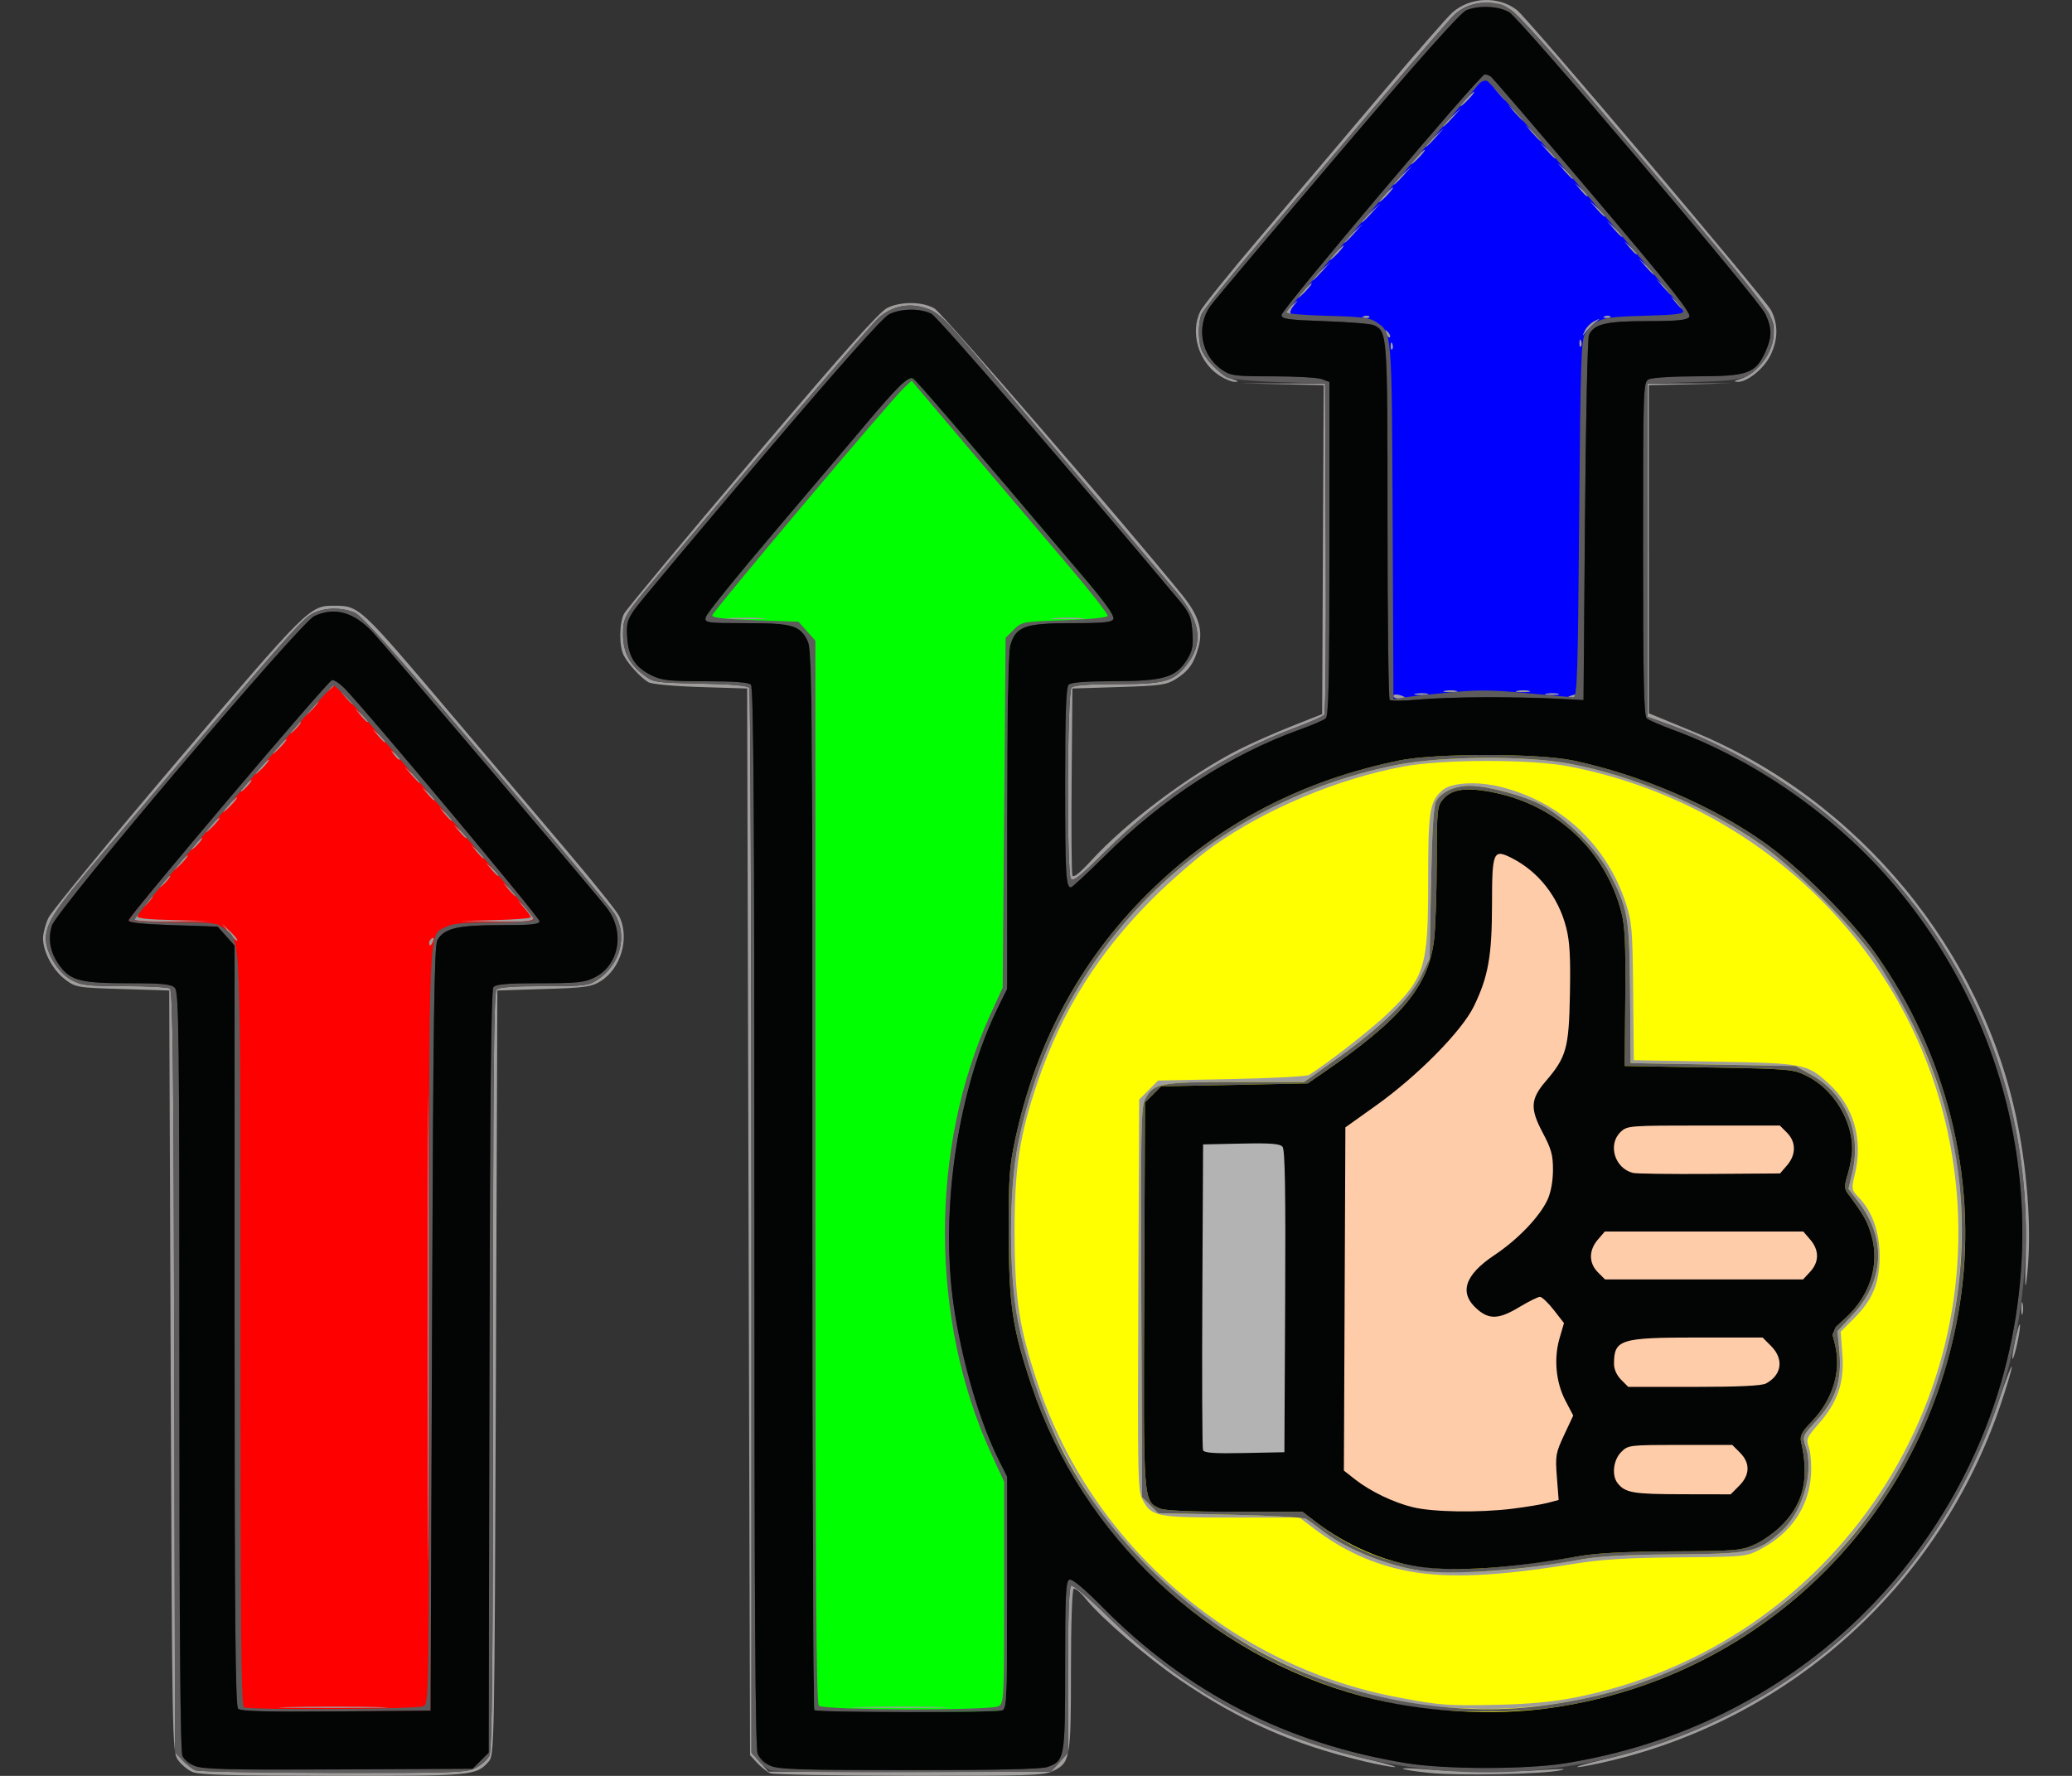
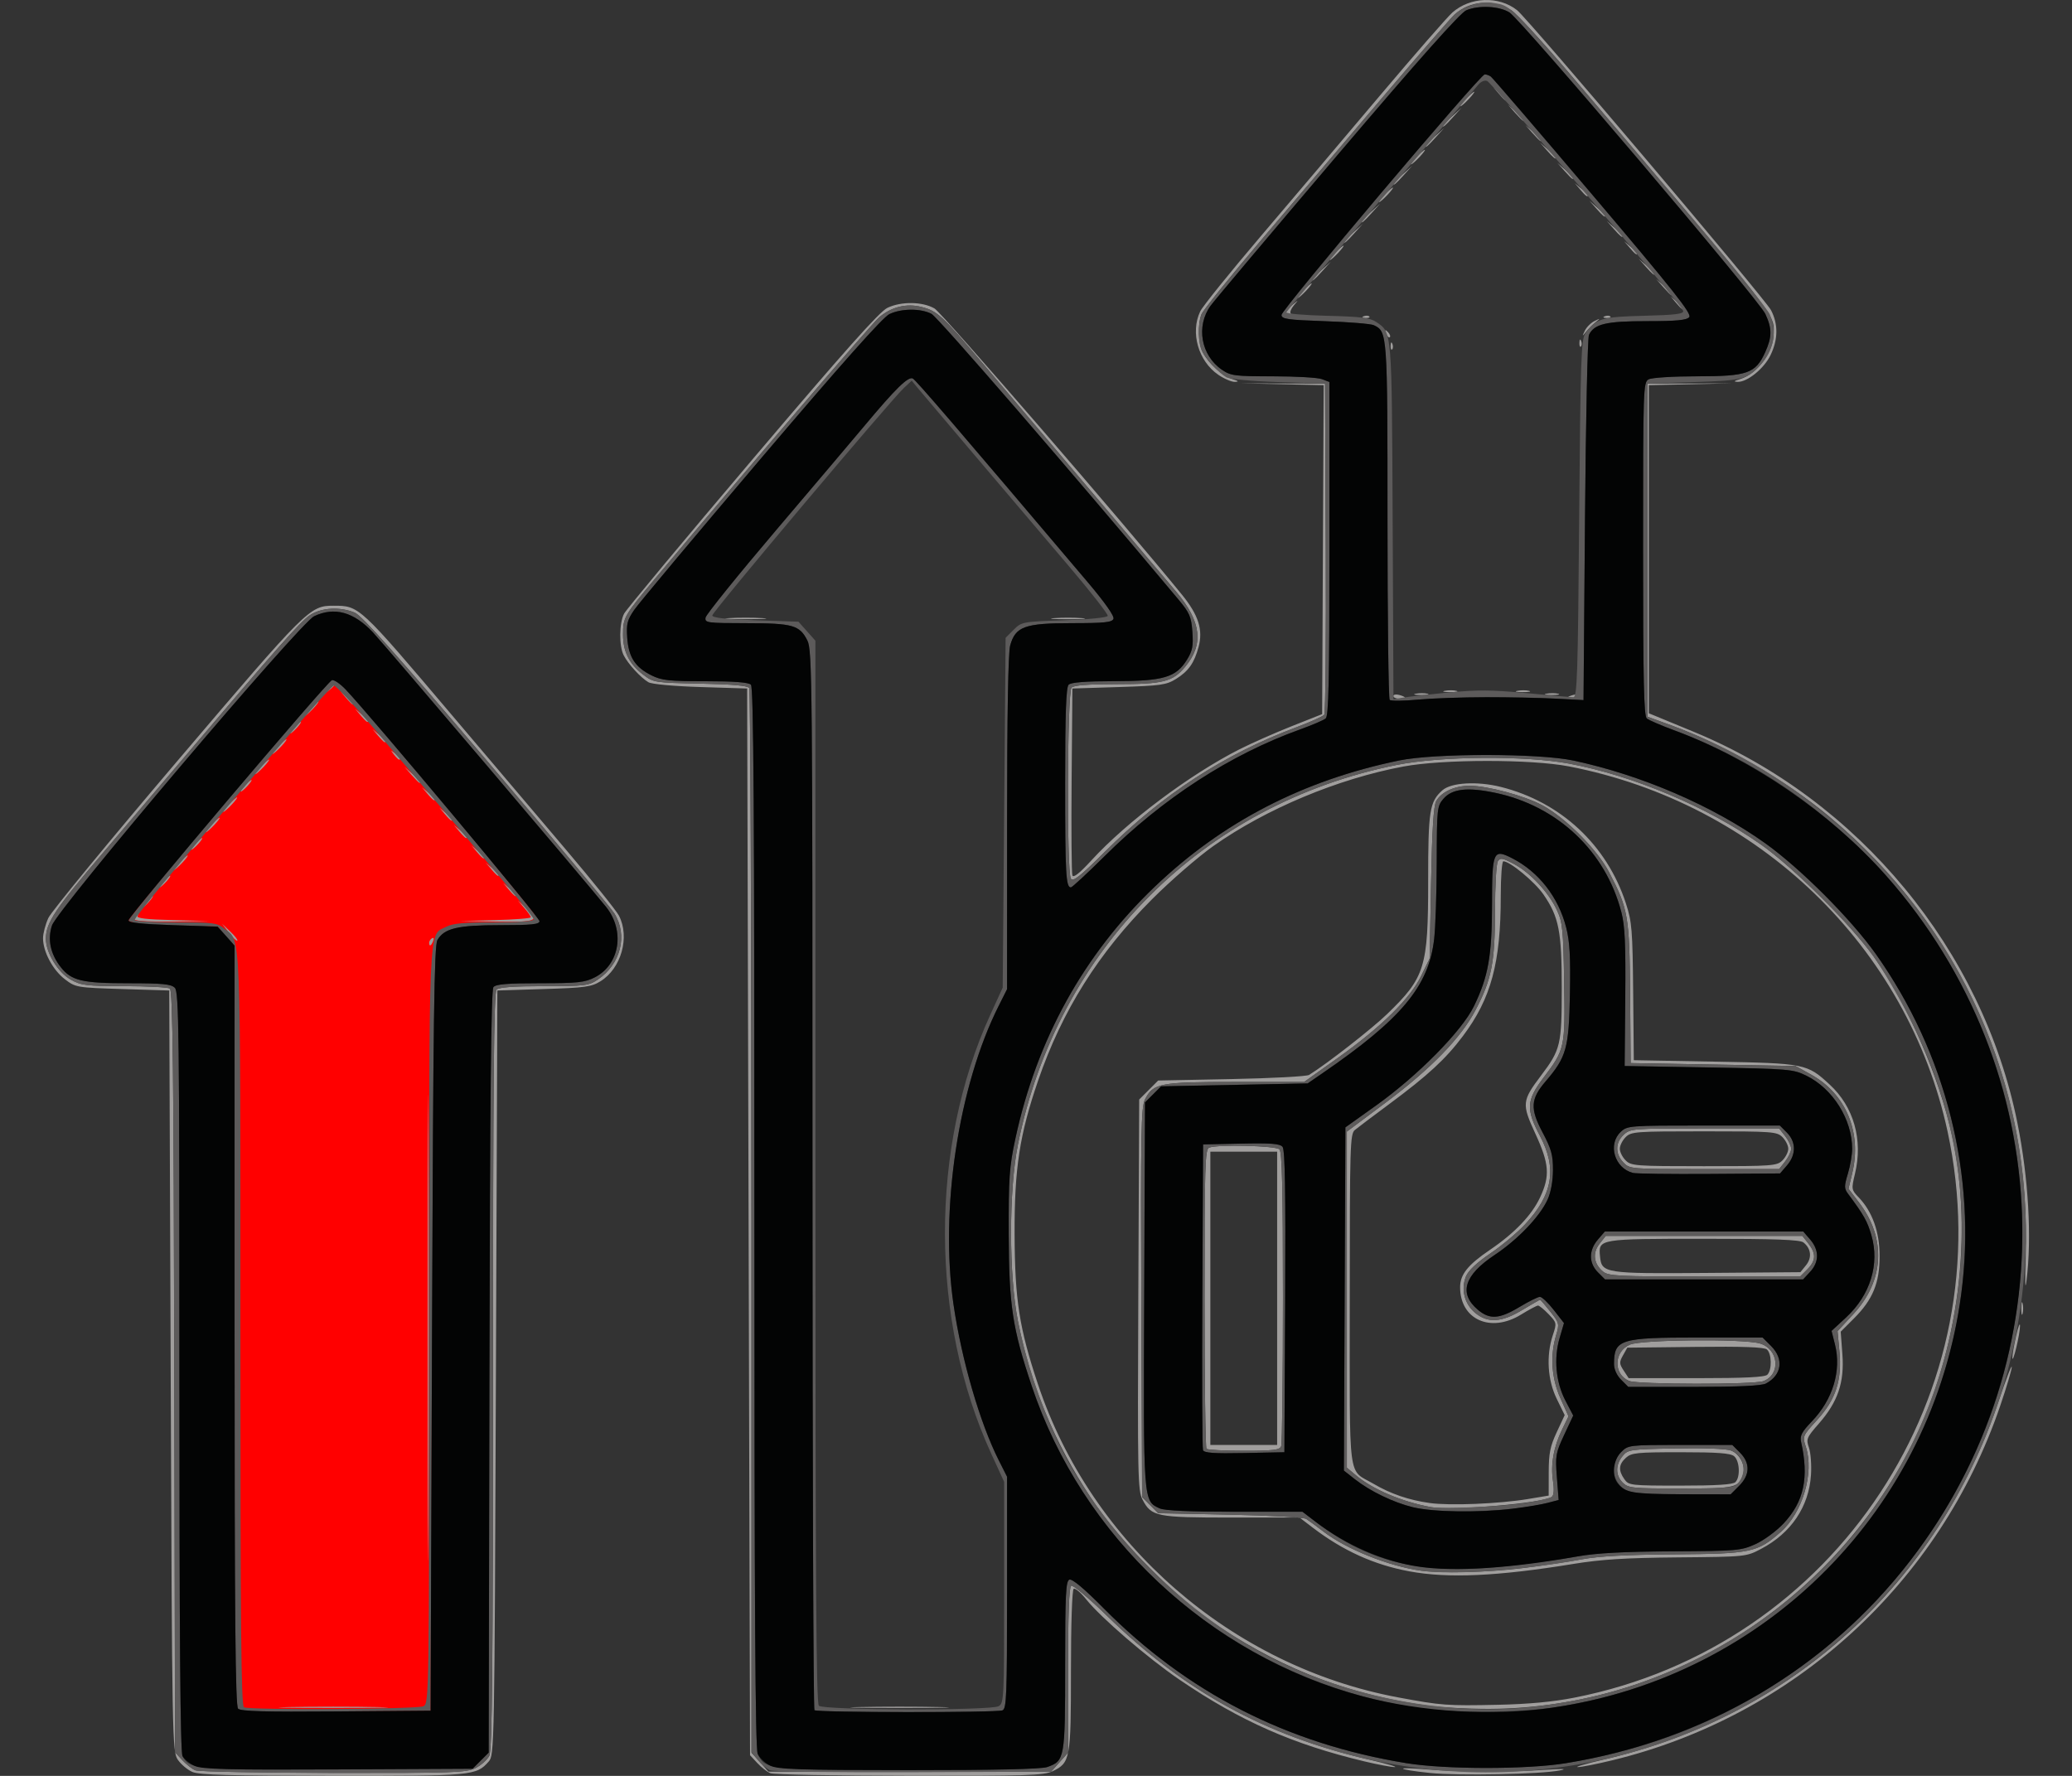
<svg xmlns="http://www.w3.org/2000/svg" xmlns:ns1="http://sodipodi.sourceforge.net/DTD/sodipodi-0.dtd" xmlns:ns2="http://www.inkscape.org/namespaces/inkscape" version="1.1" id="svg1" width="350" height="300" viewBox="0 0 350 300" ns1:docname="03656.svg" ns2:version="1.3.2 (091e20e, 2023-11-25, custom)" ns2:export-filename="03656.png" ns2:export-xdpi="96" ns2:export-ydpi="96">
  <rect x="0" y="0" width="350" height="300" fill="#333333" stroke="none" />
  <defs id="defs1" />
  <ns1:namedview id="namedview1" pagecolor="#ffffff" bordercolor="#666666" borderopacity="1.0" ns2:showpageshadow="2" ns2:pageopacity="0.0" ns2:pagecheckerboard="0" ns2:deskcolor="#d1d1d1" ns2:zoom="1.2829794" ns2:cx="-38.192351" ns2:cy="261.50069" ns2:window-width="2560" ns2:window-height="1351" ns2:window-x="-9" ns2:window-y="-9" ns2:window-maximized="1" ns2:current-layer="g2" />
  <g ns2:groupmode="layer" ns2:label="Image" id="g1">
    <g id="g2" transform="translate(-5.511,4.96)">
      <g id="g12" transform="matrix(1.533,0,0,1.533,-18.639,-11.048)">
-         <circle style="font-variation-settings:normal;opacity:1;vector-effect:none;fill:#ffff00;fill-opacity:1;fill-rule:evenodd;stroke-width:0.926;stroke-linecap:butt;stroke-linejoin:miter;stroke-miterlimit:4;stroke-dasharray:none;stroke-dashoffset:0;stroke-opacity:1;-inkscape-stroke:none;stop-color:#000000;stop-opacity:1" id="path11" cx="174.594" cy="144.39" r="55.73" transform="translate(5.511,-4.96)" />
-         <path style="fill:#0000ff;fill-opacity:1;stroke:#0000ff;stroke-opacity:1" d="M 169.491,80.424 C 169.375,80.308 169.28,71.583 169.28,61.035 c 0,-21.021 0.034,-20.63 -1.895,-21.769 -0.744,-0.439 -1.738,-0.546 -5.096,-0.546 -2.294,0 -4.245,-0.118 -4.334,-0.262 C 157.769,38.155 179.047,12.96 179.49,12.96 c 0.429,0 21.765,25.221 21.584,25.514 -0.084,0.135 -2.023,0.246 -4.309,0.246 -4.469,0 -5.65,0.309 -6.436,1.683 -0.315,0.552 -0.446,5.237 -0.569,20.397 l -0.16,19.68 -2.4,-0.16 c -3.587,-0.239 -12.645,-0.193 -15.229,0.078 -1.248,0.131 -2.364,0.143 -2.48,0.027 z" id="path7" />
        <path style="fill:#ff0000;fill-opacity:1;stroke:#ff0000;stroke-width:1;stroke-dasharray:none;stroke-opacity:1" d="m 42.453,191.787 c -0.117,-0.117 -0.215,-18.945 -0.218,-41.84 -0.004,-32.4 -0.092,-41.797 -0.4,-42.396 -0.917,-1.785 -1.843,-2.098 -6.712,-2.271 L 30.613,105.12 41.437,92.386 c 5.953,-7.004 10.998,-12.692 11.212,-12.64 0.395,0.095 21.571,24.88 21.584,25.262 0.004,0.115 -1.901,0.267 -4.233,0.338 -4.558,0.139 -5.61,0.431 -6.556,1.823 C 62.913,107.951 62.875,110.481 62.795,150 l -0.085,42 H 52.689 c -5.512,0 -10.118,-0.096 -10.235,-0.213 z" id="path6" />
-         <path d="m 116.201,46.089 c -0.154,-0.003 -0.329,0.152 -0.672,0.463 -0.862,0.78 -21.25,24.747 -21.396,25.152 -0.061,0.168 1.385,0.303 3.361,0.311 4.428,0.018 6.042,0.335 7.104,1.396 l 0.842,0.844 0.16,58.793 0.16,58.793 8.961,0.168 c 4.928,0.092 9.294,0.198 9.701,0.238 0.408,0.04 1.019,-0.076 1.359,-0.258 0.595,-0.319 0.619,-0.797 0.619,-12.568 v -12.238 l -1.121,-2.338 c -7.209,-15.042 -7.313,-33.466 -0.281,-49.475 l 1.402,-3.191 0.004,-18.568 c 0.005,-19.967 -0.033,-19.493 1.699,-20.779 0.807,-0.599 1.371,-0.674 5.266,-0.707 2.399,-0.02 4.404,-0.165 4.455,-0.32 0.051,-0.156 -1.865,-2.588 -4.26,-5.404 -8.175,-9.614 -16.284,-19.174 -16.814,-19.824 -0.263,-0.322 -0.395,-0.483 -0.549,-0.486 z" style="fill:#00ff00;fill-opacity:1;stroke:#00ff00;stroke-opacity:1" id="path10" />
        <path style="fill:#a09e9d" d="m 36.945,199.23 c -0.536,-0.234 -1.256,-0.84 -1.6,-1.347 C 34.735,196.982 34.716,195.952 34.56,155.04 l -0.16,-41.92 -5.146,-0.16 c -5.069,-0.158 -5.164,-0.174 -6.355,-1.083 -1.333,-1.018 -2.405,-3.032 -2.405,-4.517 0,-0.528 0.267,-1.536 0.592,-2.24 0.326,-0.704 6.718,-8.483 14.204,-17.287 14.323,-16.844 14.594,-17.113 17.211,-17.113 2.849,0 2.81,-0.036 13.139,12.16 3.95,4.664 9.57,11.294 12.488,14.734 2.919,3.44 5.542,6.709 5.829,7.264 1.219,2.358 0.253,5.8 -2.026,7.218 -1.008,0.627 -1.695,0.722 -6.252,0.864 l -5.12,0.16 -0.16,42.126 c -0.158,41.558 -0.169,42.136 -0.8,42.844 -1.391,1.56 -1.723,1.59 -17.19,1.577 -11.318,-0.01 -14.704,-0.106 -15.466,-0.437 z m 31.211,-0.431 c 0.614,-0.308 1.295,-0.919 1.515,-1.359 0.313,-0.627 0.401,-9.786 0.404,-42.416 0.004,-31.936 0.094,-41.705 0.389,-42 0.265,-0.265 1.888,-0.384 5.233,-0.384 4.513,0 4.923,-0.05 5.928,-0.728 2.538,-1.711 3.327,-4.884 1.813,-7.299 C 83.043,103.983 76.689,96.372 69.319,87.7 59.526,76.179 55.629,71.812 54.849,71.486 c -1.639,-0.685 -3.696,-0.566 -4.961,0.286 -1.034,0.697 -3.83,3.855 -13.261,14.983 -2.296,2.709 -6.544,7.705 -9.44,11.103 -5.372,6.302 -6.363,7.784 -6.377,9.531 -0.013,1.535 1.301,3.709 2.736,4.525 1.138,0.647 1.693,0.716 5.896,0.725 2.552,0.006 4.818,0.123 5.035,0.261 0.31,0.197 0.414,9.332 0.48,42.209 l 0.085,41.958 0.8,0.861 c 0.44,0.473 1.088,0.98 1.44,1.125 0.352,0.146 7.192,0.274 15.2,0.285 13.247,0.018 14.661,-0.031 15.676,-0.54 z M 47.6,192.081 c 2.684,-0.053 7.076,-0.053 9.76,0 2.684,0.053 0.488,0.097 -4.88,0.097 -5.368,0 -7.564,-0.044 -4.88,-0.097 z M 62.875,150.24 c 10e-6,-22.88 0.038,-32.193 0.085,-20.695 0.047,11.498 0.047,30.218 -1.8e-5,41.6 -0.047,11.382 -0.085,1.975 -0.085,-20.905 z M 63.04,107.859 c 0,-0.166 0.142,-0.389 0.316,-0.497 0.181,-0.112 0.235,0.016 0.126,0.301 -0.213,0.554 -0.442,0.656 -0.442,0.196 z m -22.052,-1.101 -0.772,-0.998 0.916,0.87 c 0.504,0.479 0.851,0.928 0.772,0.998 -0.079,0.07 -0.491,-0.322 -0.916,-0.87 z m -10.414,-1.456 c -0.101,-0.164 -0.016,-0.402 0.191,-0.529 0.23,-0.142 0.289,-0.093 0.152,0.128 -0.159,0.257 0.943,0.388 3.871,0.46 l 4.093,0.1 -4.061,0.07 c -2.245,0.038 -4.143,-0.064 -4.245,-0.228 z M 70.32,105.361 c 2.156,-0.055 3.92,-0.195 3.92,-0.31 0,-0.115 -0.324,-0.579 -0.72,-1.03 L 72.8,103.2 l 0.88,0.776 c 1.646,1.451 1.277,1.631 -3.2,1.555 l -4.08,-0.069 z M 31.84,103.36 c 0.319,-0.352 0.651,-0.64 0.739,-0.64 0.088,0 -0.101,0.288 -0.419,0.64 -0.319,0.352 -0.651,0.64 -0.739,0.64 -0.088,0 0.101,-0.288 0.419,-0.64 z M 71.81,102 71.2,101.28 l 0.72,0.61 c 0.677,0.573 0.866,0.83 0.61,0.83 -0.061,0 -0.385,-0.324 -0.72,-0.72 z M 33.76,101.12 c 0.319,-0.352 0.651,-0.64 0.739,-0.64 0.088,0 -0.101,0.288 -0.419,0.64 -0.319,0.352 -0.651,0.64 -0.739,0.64 -0.088,0 0.101,-0.288 0.419,-0.64 z M 69.89,99.76 69.28,99.04 70,99.65 c 0.677,0.573 0.866,0.83 0.61,0.83 -0.061,0 -0.385,-0.324 -0.72,-0.72 z M 35.52,99.04 c 0.413,-0.44 0.824,-0.8 0.912,-0.8 0.088,0 -0.178,0.36 -0.592,0.8 -0.413,0.44 -0.824,0.8 -0.912,0.8 -0.088,0 0.178,-0.36 0.592,-0.8 z m 32.77,-1.2 -0.61,-0.72 0.72,0.61 c 0.677,0.573 0.866,0.83 0.61,0.83 -0.061,0 -0.385,-0.324 -0.72,-0.72 z M 37.28,96.96 c 0.319,-0.352 0.651,-0.64 0.739,-0.64 0.088,0 -0.101,0.288 -0.419,0.64 -0.319,0.352 -0.651,0.64 -0.739,0.64 -0.088,0 0.101,-0.288 0.419,-0.64 z m 29.09,-1.36 -0.61,-0.72 0.72,0.61 c 0.677,0.573 0.866,0.83 0.61,0.83 -0.061,0 -0.385,-0.324 -0.72,-0.72 z M 39.04,94.88 c 0.413,-0.44 0.824,-0.8 0.912,-0.8 0.088,0 -0.178,0.36 -0.592,0.8 -0.413,0.44 -0.824,0.8 -0.912,0.8 -0.088,0 0.178,-0.36 0.592,-0.8 z m 25.73,-1.2 -0.61,-0.72 0.72,0.61 c 0.677,0.573 0.866,0.83 0.61,0.83 -0.061,0 -0.385,-0.324 -0.72,-0.72 z M 40.96,92.64 c 0.413,-0.44 0.824,-0.8 0.912,-0.8 0.088,0 -0.178,0.36 -0.592,0.8 -0.413,0.44 -0.824,0.8 -0.912,0.8 -0.088,0 0.178,-0.36 0.592,-0.8 z m 21.89,-1.2 -0.61,-0.72 0.72,0.61 c 0.677,0.573 0.866,0.83 0.61,0.83 -0.061,0 -0.385,-0.324 -0.72,-0.72 z M 42.72,90.56 c 0.319,-0.352 0.651,-0.64 0.739,-0.64 0.088,0 -0.101,0.288 -0.419,0.64 -0.319,0.352 -0.651,0.64 -0.739,0.64 -0.088,0 0.101,-0.288 0.419,-0.64 z m 18.376,-1.2 -0.776,-0.88 0.88,0.776 c 0.822,0.725 1.027,0.984 0.776,0.984 -0.057,0 -0.453,-0.396 -0.88,-0.88 z m -16.616,-0.88 c 0.413,-0.44 0.824,-0.8 0.912,-0.8 0.088,0 -0.178,0.36 -0.592,0.8 -0.413,0.44 -0.824,0.8 -0.912,0.8 -0.088,0 0.178,-0.36 0.592,-0.8 z m 14.679,-1.36 c -0.398,-0.508 -0.387,-0.519 0.121,-0.121 0.533,0.418 0.703,0.681 0.439,0.681 -0.066,0 -0.318,-0.252 -0.56,-0.56 z M 46.4,86.24 c 0.413,-0.44 0.824,-0.8 0.912,-0.8 0.088,0 -0.178,0.36 -0.592,0.8 -0.413,0.44 -0.824,0.8 -0.912,0.8 -0.088,0 0.178,-0.36 0.592,-0.8 z m 11.01,-1.2 -0.61,-0.72 0.72,0.61 c 0.677,0.573 0.866,0.83 0.61,0.83 -0.061,0 -0.385,-0.324 -0.72,-0.72 z m -9.25,-0.88 c 0.319,-0.352 0.651,-0.64 0.739,-0.64 0.088,0 -0.101,0.288 -0.419,0.64 -0.319,0.352 -0.651,0.64 -0.739,0.64 -0.088,0 0.101,-0.288 0.419,-0.64 z m 7.33,-1.36 -0.61,-0.72 0.72,0.61 c 0.677,0.573 0.866,0.83 0.61,0.83 -0.061,0 -0.385,-0.324 -0.72,-0.72 z m -5.57,-0.72 c 0.413,-0.44 0.824,-0.8 0.912,-0.8 0.088,0 -0.178,0.36 -0.592,0.8 -0.413,0.44 -0.824,0.8 -0.912,0.8 -0.088,0 0.178,-0.36 0.592,-0.8 z m 3.97,-1.2 -0.61,-0.72 0.72,0.61 c 0.677,0.573 0.866,0.83 0.61,0.83 -0.061,0 -0.385,-0.324 -0.72,-0.72 z m -2.138,-0.896 c 0.391,-0.412 0.773,-0.684 0.849,-0.606 0.076,0.078 -0.244,0.415 -0.711,0.748 L 51.04,80.732 Z M 100.64,199.375 c -0.352,-0.146 -1,-0.652 -1.44,-1.125 l -0.8,-0.861 -0.16,-58.774 -0.16,-58.774 -5.12,-0.16 c -3.018,-0.094 -5.383,-0.313 -5.76,-0.532 -0.839,-0.488 -2.22,-1.99 -2.718,-2.955 -0.527,-1.021 -0.504,-3.564 0.041,-4.604 0.24,-0.458 6.601,-8.101 14.134,-16.983 10.137,-11.952 14.005,-16.296 14.88,-16.714 1.521,-0.727 3.866,-0.695 5.191,0.071 0.827,0.478 20.903,23.703 27.275,31.553 1.811,2.231 2.328,3.859 1.823,5.735 -0.482,1.791 -1.108,2.678 -2.499,3.543 -1.05,0.653 -1.68,0.742 -6.287,0.886 l -5.12,0.16 -0.085,10.077 c -0.047,5.542 -0.008,10.277 0.085,10.52 0.114,0.298 0.806,-0.25 2.106,-1.67 3.888,-4.243 10.839,-9.457 16.293,-12.222 1.32,-0.669 3.912,-1.816 5.76,-2.548 l 3.36,-1.332 0.083,-18.124 0.083,-18.124 -4.563,-0.103 -4.563,-0.103 4.64,0.014 4.64,0.014 0.077,18.08 c 0.042,9.944 -0.03,18.228 -0.16,18.408 -0.13,0.18 -1.533,0.812 -3.117,1.403 -7.905,2.95 -14.704,7.374 -21.054,13.7 -2.756,2.745 -3.515,3.345 -3.755,2.965 -0.471,-0.744 -0.401,-20.577 0.074,-21.051 0.263,-0.263 1.83,-0.384 4.97,-0.384 5.123,0 6.16,-0.26 7.532,-1.891 2.1,-2.495 1.808,-4.991 -0.968,-8.284 -1.623,-1.924 -11.579,-13.679 -21.467,-25.345 -4.343,-5.124 -4.874,-5.609 -6.609,-6.046 -1.645,-0.414 -3.276,-0.015 -4.645,1.137 -0.831,0.699 -15.032,17.263 -24.734,28.849 -3.391,4.05 -3.497,4.236 -3.497,6.132 0,1.862 0.688,3.231 2.207,4.391 1.157,0.884 1.248,0.898 6.316,1 3.495,0.07 5.218,0.224 5.381,0.48 0.132,0.207 0.242,26.691 0.245,58.852 l 0.005,58.475 0.934,1.045 0.934,1.045 H 116 131.572 l 0.934,-1.045 0.934,-1.045 v -9.096 c 0,-6.085 0.113,-9.166 0.341,-9.307 0.187,-0.116 1.951,1.362 3.92,3.285 8.555,8.354 17.458,13.232 29.045,15.912 1.834,0.424 3.047,0.78 2.695,0.791 -0.352,0.011 -1.864,-0.273 -3.36,-0.631 -7.881,-1.886 -13.64,-4.429 -20.32,-8.973 -3.537,-2.406 -8.697,-6.848 -10.34,-8.9 -0.583,-0.728 -1.195,-1.241 -1.36,-1.139 -0.175,0.108 -0.3,3.858 -0.3,8.982 0,9.785 -0.074,10.192 -2.034,11.122 -0.973,0.462 -2.83,0.521 -15.774,0.503 -8.069,-0.011 -14.96,-0.139 -15.312,-0.285 z m 72.669,-0.032 c -3.744,-0.391 -4.011,-0.707 -0.329,-0.389 3.49,0.301 9.226,0.318 13.1,0.039 1.859,-0.134 2.426,-0.111 1.6,0.064 -2.027,0.43 -11.239,0.613 -14.371,0.286 z M 192.32,197.903 c 20.804,-4.779 36.964,-19.444 43.707,-39.663 0.763,-2.288 1.393,-3.924 1.4,-3.636 0.007,0.288 -0.571,2.232 -1.285,4.32 -6.665,19.497 -22.712,34.158 -42.702,39.017 -1.76,0.428 -3.488,0.768 -3.84,0.756 -0.352,-0.012 0.872,-0.369 2.72,-0.794 z m -81.84,-5.823 c 2.42,-0.054 6.38,-0.054 8.8,0 2.42,0.054 0.44,0.099 -4.4,0.099 -4.84,0 -6.82,-0.044 -4.4,-0.099 z m 62.96,-0.11 c -8.525,-1.097 -15.96,-3.865 -23.2,-8.637 -4.915,-3.239 -10.99,-9.335 -14.332,-14.381 -3.96,-5.978 -6.58,-12.331 -7.982,-19.352 -1.021,-5.111 -1.023,-14.486 -0.004,-19.539 4.327,-21.458 20.362,-37.518 41.733,-41.799 4.878,-0.977 14.147,-1.048 18.985,-0.146 7.087,1.322 15.261,4.771 21.182,8.939 3.542,2.493 9.904,8.827 12.395,12.338 3.772,5.319 7.207,13.183 8.642,19.785 2.354,10.83 0.685,23.754 -4.373,33.861 -9.028,18.039 -27.57,29.468 -47.436,29.239 -1.941,-0.022 -4.464,-0.161 -5.608,-0.308 z m 15.798,-0.927 C 218.049,185.397 236.552,157.311 230.349,128.64 225.95,108.307 209.534,92.481 188.64,88.427 c -4.162,-0.807 -13.888,-0.802 -18.24,0.01 -7.224,1.348 -15.17,4.673 -20.96,8.771 -1.672,1.184 -4.696,3.808 -6.72,5.832 -5.925,5.925 -9.934,12.301 -12.576,20 -2.05,5.973 -2.621,9.708 -2.594,16.96 0.027,7.196 0.513,10.316 2.565,16.48 5.874,17.646 21.367,31.118 39.724,34.542 4.753,0.886 5.338,0.93 10.962,0.81 3.373,-0.072 6.073,-0.324 8.438,-0.788 z M 171.04,177.126 c -3.885,-0.721 -7.302,-2.269 -10.643,-4.82 L 158.948,171.2 h -7.49 c -8.306,0 -8.827,-0.105 -9.811,-1.975 -0.521,-0.989 -0.554,-2.59 -0.464,-22.579 l 0.097,-21.514 1.045,-1.046 1.045,-1.046 8.075,-0.16 c 4.441,-0.088 8.291,-0.293 8.555,-0.457 1.933,-1.195 6.916,-5.08 8.591,-6.7 4.199,-4.059 4.529,-5.126 4.529,-14.671 0,-7.755 0.153,-8.732 1.568,-9.993 0.965,-0.86 3.843,-1.025 6.451,-0.37 6.595,1.656 11.679,6.392 13.772,12.831 0.662,2.038 0.735,2.919 0.799,9.76 l 0.071,7.52 8.909,0.16 c 9.963,0.179 10.175,0.221 12.663,2.514 2.67,2.461 3.699,6.088 2.795,9.854 -0.404,1.686 -0.394,1.748 0.421,2.599 1.504,1.57 2.297,3.805 2.297,6.473 0,2.956 -0.755,4.785 -2.831,6.861 l -1.456,1.456 0.184,2.481 c 0.231,3.111 -0.496,5.252 -2.593,7.648 -1.355,1.548 -1.42,1.706 -1.09,2.654 0.193,0.555 0.294,1.902 0.224,2.994 -0.225,3.5 -2.182,6.409 -5.485,8.15 -1.659,0.875 -1.665,0.875 -9.18,0.944 -5.784,0.053 -8.443,0.22 -11.52,0.721 -8.371,1.365 -13.804,1.61 -18.08,0.816 z m 12.33,-0.336 c 2.195,-0.269 5.2,-0.714 6.679,-0.988 1.879,-0.349 4.96,-0.515 10.24,-0.551 8.405,-0.057 9.104,-0.205 11.669,-2.457 2.418,-2.123 3.721,-6.532 2.777,-9.395 -0.382,-1.159 -0.368,-1.192 1.238,-2.95 2.075,-2.27 2.761,-4.383 2.464,-7.583 l -0.205,-2.211 1.755,-1.895 c 3.396,-3.668 3.629,-8.321 0.615,-12.269 l -1.164,-1.525 0.409,-1.704 c 1.08,-4.503 -0.69,-8.748 -4.537,-10.879 L 213.6,121.44 l -9.084,-0.16 -9.084,-0.16 -0.061,-7.68 c -0.068,-8.51 -0.208,-9.316 -2.318,-13.354 -1.309,-2.505 -4.788,-5.993 -7.355,-7.373 -1.964,-1.056 -6.042,-2.153 -8.005,-2.153 -1.639,0 -3.104,0.669 -3.683,1.683 -0.291,0.509 -0.456,3.122 -0.569,9.037 l -0.16,8.32 -0.932,1.92 c -1.209,2.49 -4.386,5.615 -9.19,9.04 l -3.703,2.64 h -7.583 c -8.356,0 -9.026,0.129 -9.953,1.922 -0.431,0.833 -0.481,3.612 -0.405,22.387 l 0.087,21.436 0.887,0.887 0.887,0.887 7.913,0.16 c 4.352,0.088 8.129,0.298 8.393,0.466 0.264,0.168 1.128,0.803 1.92,1.411 2.518,1.933 7.198,3.807 10.72,4.294 2.265,0.313 7.348,0.193 11.05,-0.261 z M 173.44,170.051 c -3.215,-0.589 -6.427,-1.948 -8.272,-3.5 L 164.16,165.703 v -18.517 -18.517 l 4.259,-3.183 c 5.003,-3.739 8.304,-7.137 9.92,-10.212 1.775,-3.377 2.14,-5.24 2.146,-10.941 0.003,-2.735 0.143,-5.189 0.311,-5.453 0.265,-0.415 0.501,-0.377 1.756,0.285 1.813,0.957 3.853,3.143 4.757,5.099 0.622,1.347 0.702,2.14 0.795,7.931 0.117,7.289 0.091,7.405 -2.299,10.569 -1.862,2.465 -1.918,3.448 -0.364,6.378 1.908,3.597 1.419,6.474 -1.662,9.774 -0.846,0.906 -2.561,2.339 -3.81,3.183 -1.456,0.984 -2.417,1.886 -2.677,2.513 -0.581,1.402 -0.182,3.028 0.984,4.009 1.4,1.178 2.91,1.091 5.222,-0.301 1.023,-0.616 1.902,-1.12 1.954,-1.12 0.052,0 0.558,0.586 1.125,1.302 0.993,1.254 1.016,1.35 0.635,2.624 -0.676,2.256 -0.501,4.737 0.489,6.944 l 0.885,1.973 -0.712,1.465 c -0.934,1.922 -1.274,3.853 -0.999,5.667 0.143,0.941 0.097,1.568 -0.127,1.74 -0.905,0.698 -10.996,1.56 -13.31,1.136 z m 10.72,-0.901 2.24,-0.371 0.004,-2.55 c 0.003,-2.106 0.157,-2.878 0.882,-4.434 l 0.879,-1.884 -0.877,-1.793 c -1.013,-2.071 -1.18,-4.758 -0.434,-7.007 0.445,-1.34 0.436,-1.385 -0.46,-2.32 -0.502,-0.524 -1.028,-0.953 -1.169,-0.953 -0.14,0 -0.985,0.449 -1.876,0.998 -3.344,2.058 -6.708,0.544 -6.708,-3.018 0,-1.403 0.844,-2.459 3.293,-4.122 2.72,-1.847 4.612,-3.829 5.524,-5.788 1.106,-2.375 1.008,-3.681 -0.525,-7.009 -1.515,-3.289 -1.483,-3.614 0.635,-6.418 2.146,-2.842 2.273,-3.38 2.273,-9.613 0,-6.266 -0.311,-7.857 -2.022,-10.34 -0.952,-1.381 -3.694,-3.648 -4.413,-3.648 -0.157,0 -0.285,1.718 -0.285,3.817 0,7.371 -1.064,11.31 -4.171,15.443 -1.915,2.546 -3.842,4.325 -8.149,7.517 -1.76,1.305 -3.452,2.58 -3.76,2.835 -0.521,0.431 -0.56,1.721 -0.56,18.706 0,20.592 -0.258,18.595 2.618,20.28 1.9,1.114 3.883,1.792 6.182,2.116 2.224,0.313 7.642,0.093 10.88,-0.443 z m 10.4,-1.791 c -0.806,-0.806 -0.818,-1.949 -0.029,-2.925 0.59,-0.73 0.789,-0.759 5.845,-0.856 3.128,-0.06 5.588,0.034 6.115,0.234 0.963,0.366 1.635,1.687 1.336,2.627 -0.468,1.476 -0.839,1.56 -6.89,1.56 -5.31,0 -5.785,-0.048 -6.377,-0.64 z m 12.416,-0.064 c 0.56,-0.56 0.469,-2.347 -0.145,-2.857 C 206.429,164.105 205.015,164 200.945,164 c -4.819,0 -5.425,0.061 -6.031,0.61 -0.802,0.725 -0.852,1.394 -0.176,2.359 0.483,0.689 0.671,0.711 6.176,0.711 3.989,0 5.792,-0.114 6.062,-0.384 z m -58.283,-3.669 C 148.576,163.509 148.48,156.037 148.48,147.021 c 0,-14.653 0.054,-16.413 0.506,-16.587 0.963,-0.37 7.347,-0.213 7.75,0.19 0.288,0.288 0.384,4.346 0.384,16.294 0,8.75 -0.087,16.138 -0.194,16.416 -0.162,0.423 -0.834,0.506 -4.107,0.506 -2.152,0 -4.008,-0.096 -4.126,-0.213 z M 156.48,147.04 v -16.16 h -3.68 -3.68 v 16.16 16.16 h 3.68 3.68 z m 38.797,9.109 c -1.777,-0.714 -1.724,-3.255 0.084,-4.01 1.317,-0.55 12.407,-0.653 14.282,-0.132 2.099,0.583 2.386,3.412 0.422,4.159 -1.033,0.393 -13.805,0.378 -14.788,-0.017 z M 210.496,155.456 c 0.522,-0.522 0.486,-2.333 -0.056,-2.783 -0.309,-0.256 -2.668,-0.34 -7.908,-0.279 l -7.468,0.086 -0.473,0.843 c -0.424,0.756 -0.417,0.929 0.075,1.68 l 0.548,0.837 h 7.449 c 5.367,0 7.556,-0.107 7.833,-0.384 z M 192.369,144.08 c -1.021,-0.864 -1.161,-2.041 -0.364,-3.054 L 192.686,140.16 H 203.52 214.354 l 0.663,0.843 c 0.871,1.107 0.837,1.892 -0.122,2.851 L 214.109,144.64 H 203.57 c -9.572,0 -10.6,-0.051 -11.201,-0.56 z m 22.387,-0.685 c 0.678,-0.838 0.563,-1.846 -0.289,-2.515 -0.383,-0.301 -3.081,-0.4 -10.947,-0.4 -11.597,0 -11.649,0.009 -11.465,1.927 0.18,1.881 0.478,1.927 11.894,1.835 l 10.189,-0.082 z m -20.14,-11.336 c -0.903,-0.961 -0.885,-2.17 0.045,-3.044 0.721,-0.677 0.962,-0.696 8.937,-0.696 h 8.196 l 0.663,0.843 c 0.365,0.464 0.663,1.092 0.663,1.397 0,0.305 -0.298,0.933 -0.663,1.397 L 211.794,132.8 h -8.241 c -8.2,0 -8.244,-0.004 -8.937,-0.741 z M 212.16,131.84 c 0.352,-0.352 0.64,-0.928 0.64,-1.28 0,-0.352 -0.288,-0.928 -0.64,-1.28 -0.606,-0.606 -1.067,-0.64 -8.64,-0.64 -7.573,0 -8.034,0.034 -8.64,0.64 -0.352,0.352 -0.64,0.928 -0.64,1.28 0,0.352 0.288,0.928 0.64,1.28 0.606,0.606 1.067,0.64 8.64,0.64 7.573,0 8.034,-0.034 8.64,-0.64 z m 25.332,21.76 c -0.013,-0.264 0.171,-1.344 0.409,-2.4 0.238,-1.056 0.434,-1.56 0.435,-1.12 0.002,0.898 -0.807,4.271 -0.845,3.52 z m 0.982,-5.44 c 0,-0.616 0.066,-0.868 0.146,-0.56 0.081,0.308 0.081,0.812 0,1.12 -0.081,0.308 -0.146,0.056 -0.146,-0.56 z m 0.487,-5.6 C 239.622,123.512 231.839,106.053 217.28,93.926 212.403,89.863 205.748,86.029 199.84,83.878 L 197.28,82.946 V 64.593 46.24 l 4.64,-0.014 4.64,-0.014 -4.56,0.103 -4.56,0.103 V 64.496 82.574 l 0.72,0.295 c 0.396,0.162 2.313,0.954 4.261,1.758 18.13,7.489 31.797,24.019 35.63,43.091 1.219,6.068 1.597,12.653 0.998,17.401 -0.149,1.183 -0.183,0.201 -0.087,-2.56 z M 169.28,80.67 c 0,-0.16 0.288,-0.215 0.64,-0.123 0.352,0.092 0.64,0.223 0.64,0.29 0,0.067 -0.288,0.123 -0.64,0.123 -0.352,0 -0.64,-0.131 -0.64,-0.29 z m 19.2,0.167 c 0,-0.067 0.288,-0.198 0.64,-0.29 0.352,-0.092 0.56,-0.037 0.461,0.123 -0.172,0.279 -1.102,0.42 -1.102,0.167 z m -16.716,-0.424 c 0.398,-0.077 0.974,-0.074 1.28,0.006 0.306,0.08 -0.02,0.143 -0.724,0.139 -0.704,-0.004 -0.954,-0.069 -0.556,-0.146 z m 14.4,0 c 0.398,-0.077 0.974,-0.074 1.28,0.006 0.306,0.08 -0.02,0.143 -0.724,0.139 -0.704,-0.004 -0.954,-0.069 -0.556,-0.146 z m -11.2,-0.32 c 0.398,-0.077 0.974,-0.074 1.28,0.006 0.306,0.08 -0.02,0.143 -0.724,0.139 -0.704,-0.004 -0.954,-0.069 -0.556,-0.146 z m 8,0 c 0.398,-0.077 0.974,-0.074 1.28,0.006 0.306,0.08 -0.02,0.143 -0.724,0.139 -0.704,-0.004 -0.954,-0.069 -0.556,-0.146 z M 96.08,72.084 c 1.012,-0.064 2.668,-0.064 3.68,0 1.012,0.064 0.184,0.115 -1.84,0.115 -2.024,0 -2.852,-0.052 -1.84,-0.115 z m 35.84,0.001 c 0.836,-0.066 2.204,-0.066 3.04,0 0.836,0.066 0.152,0.12 -1.52,0.12 -1.672,0 -2.356,-0.054 -1.52,-0.12 z m 18.075,-26.816 c -2.201,-1.496 -3.104,-4.658 -1.993,-6.981 0.265,-0.555 3.239,-4.248 6.608,-8.208 3.369,-3.96 9.286,-10.944 13.148,-15.52 3.863,-4.576 7.476,-8.72 8.031,-9.209 1.967,-1.735 5.107,-1.849 7.128,-0.259 1.241,0.976 27.309,31.772 27.981,33.055 0.806,1.539 0.788,3.227 -0.053,4.963 -0.719,1.486 -2.577,2.987 -3.64,2.942 -0.467,-0.02 -0.389,-0.104 0.281,-0.305 C 209.43,45.166 211.2,42.731 211.2,40.64 c 0,-2.151 0.696,-1.268 -22.531,-28.592 -2.97,-3.494 -5.847,-6.625 -6.394,-6.959 -2.028,-1.237 -4.549,-1.047 -6.228,0.471 -0.414,0.374 -3.936,4.425 -7.827,9.001 -3.891,4.576 -9.933,11.682 -13.427,15.791 -3.494,4.109 -6.488,7.827 -6.653,8.261 -0.44,1.158 -0.366,3.214 0.151,4.204 0.641,1.227 2.176,2.607 3.262,2.932 0.669,0.2 0.747,0.285 0.281,0.305 -0.355,0.015 -1.183,-0.337 -1.839,-0.783 z m 18.99,-3.216 c 0.015,-0.373 0.091,-0.449 0.193,-0.193 0.092,0.231 0.081,0.507 -0.025,0.613 -0.106,0.106 -0.182,-0.083 -0.168,-0.42 z m 20.8,-0.32 c 0.015,-0.373 0.091,-0.449 0.193,-0.193 0.092,0.231 0.081,0.507 -0.025,0.613 -0.106,0.106 -0.182,-0.083 -0.168,-0.42 z m -21.285,-1 c -0.174,-0.456 -0.137,-0.493 0.179,-0.179 0.219,0.217 0.317,0.475 0.218,0.574 -0.099,0.099 -0.277,-0.079 -0.398,-0.395 z m 21.889,-0.326 c 0.19,-0.392 0.666,-0.868 1.058,-1.058 0.663,-0.321 0.672,-0.312 0.127,0.127 -0.322,0.26 -0.798,0.735 -1.058,1.058 -0.439,0.545 -0.448,0.536 -0.127,-0.127 z M 166.02,38.821 c 0.231,-0.092 0.507,-0.081 0.613,0.025 0.106,0.106 -0.083,0.182 -0.42,0.168 -0.373,-0.015 -0.449,-0.091 -0.193,-0.193 z m 26.56,0 c 0.231,-0.092 0.507,-0.081 0.613,0.025 0.106,0.106 -0.083,0.182 -0.42,0.168 -0.373,-0.015 -0.449,-0.091 -0.193,-0.193 z m -35.14,-0.372 c 0,-0.149 0.324,-0.545 0.72,-0.88 0.719,-0.609 0.72,-0.609 0.159,0.056 -0.308,0.366 -0.464,0.762 -0.347,0.88 0.118,0.118 0.046,0.214 -0.159,0.214 -0.205,0 -0.373,-0.122 -0.373,-0.27 z M 200.45,37.36 199.84,36.64 l 0.72,0.61 c 0.396,0.335 0.72,0.659 0.72,0.72 0,0.256 -0.258,0.067 -0.83,-0.61 z M 159.36,36 c 0.413,-0.44 0.824,-0.8 0.912,-0.8 0.088,0 -0.178,0.36 -0.592,0.8 -0.413,0.44 -0.824,0.8 -0.912,0.8 -0.088,0 0.178,-0.36 0.592,-0.8 z m 39.656,-0.4 -0.776,-0.88 0.88,0.776 c 0.822,0.725 1.027,0.984 0.776,0.984 -0.057,0 -0.453,-0.396 -0.88,-0.88 z M 160.32,34.78 c 0,-0.055 0.468,-0.523 1.04,-1.04 L 162.4,32.8 161.46,33.84 C 160.584,34.809 160.32,35.027 160.32,34.78 Z M 197.096,33.36 196.32,32.48 l 0.88,0.776 c 0.484,0.427 0.88,0.823 0.88,0.88 0,0.251 -0.259,0.047 -0.984,-0.776 z M 162.88,31.84 c 0.413,-0.44 0.824,-0.8 0.912,-0.8 0.088,0 -0.178,0.36 -0.592,0.8 -0.413,0.44 -0.824,0.8 -0.912,0.8 -0.088,0 0.178,-0.36 0.592,-0.8 z m 32.45,-0.56 -0.61,-0.72 0.72,0.61 c 0.396,0.335 0.72,0.659 0.72,0.72 0,0.256 -0.258,0.067 -0.83,-0.61 z M 163.84,30.62 c 0,-0.055 0.468,-0.523 1.04,-1.04 L 165.92,28.64 164.98,29.68 C 164.104,30.649 163.84,30.867 163.84,30.62 Z M 193.576,29.2 192.8,28.32 l 0.88,0.776 c 0.484,0.427 0.88,0.823 0.88,0.88 0,0.251 -0.259,0.047 -0.984,-0.776 z M 165.76,28.38 c 0,-0.055 0.468,-0.523 1.04,-1.04 L 167.84,26.4 166.9,27.44 C 166.024,28.409 165.76,28.627 165.76,28.38 Z M 191.656,26.96 190.88,26.08 l 0.88,0.776 c 0.484,0.427 0.88,0.823 0.88,0.88 0,0.251 -0.259,0.047 -0.984,-0.776 z M 168.32,25.44 c 0.413,-0.44 0.824,-0.8 0.912,-0.8 0.088,0 -0.178,0.36 -0.592,0.8 -0.413,0.44 -0.824,0.8 -0.912,0.8 -0.088,0 0.178,-0.36 0.592,-0.8 z m 21.57,-0.56 -0.61,-0.72 0.72,0.61 c 0.396,0.335 0.72,0.659 0.72,0.72 0,0.256 -0.258,0.067 -0.83,-0.61 z M 169.28,24.22 c 0,-0.055 0.468,-0.523 1.04,-1.04 L 171.36,22.24 170.42,23.28 C 169.544,24.249 169.28,24.467 169.28,24.22 Z M 188.136,22.8 187.36,21.92 l 0.88,0.776 c 0.822,0.725 1.027,0.984 0.776,0.984 -0.057,0 -0.453,-0.396 -0.88,-0.88 z M 171.84,21.28 c 0.413,-0.44 0.824,-0.8 0.912,-0.8 0.088,0 -0.178,0.36 -0.592,0.8 -0.413,0.44 -0.824,0.8 -0.912,0.8 -0.088,0 0.178,-0.36 0.592,-0.8 z m 14.376,-0.72 -0.776,-0.88 0.88,0.776 c 0.484,0.427 0.88,0.823 0.88,0.88 0,0.251 -0.259,0.047 -0.984,-0.776 z M 172.8,20.06 c 0,-0.055 0.468,-0.523 1.04,-1.04 L 174.88,18.08 173.94,19.12 C 173.064,20.089 172.8,20.307 172.8,20.06 Z M 184.616,18.64 183.84,17.76 l 0.88,0.776 c 0.822,0.725 1.027,0.984 0.776,0.984 -0.057,0 -0.453,-0.396 -0.88,-0.88 z M 174.72,17.82 c 0,-0.055 0.468,-0.523 1.04,-1.04 L 176.8,15.84 175.86,16.88 C 174.984,17.849 174.72,18.067 174.72,17.82 Z M 182.696,16.4 181.92,15.52 l 0.88,0.776 c 0.822,0.725 1.027,0.984 0.776,0.984 -0.057,0 -0.453,-0.396 -0.88,-0.88 z M 177.28,14.88 c 0.413,-0.44 0.824,-0.8 0.912,-0.8 0.088,0 -0.178,0.36 -0.592,0.8 -0.413,0.44 -0.824,0.8 -0.912,0.8 -0.088,0 0.178,-0.36 0.592,-0.8 z m 3.65,-0.56 -0.61,-0.72 0.72,0.61 c 0.677,0.573 0.866,0.83 0.61,0.83 -0.061,0 -0.385,-0.324 -0.72,-0.72 z" id="path4" />
        <path style="fill:#5d5b5b" d="m 37.28,199.055 c -0.352,-0.146 -1,-0.652 -1.44,-1.125 l -0.8,-0.861 -0.085,-41.958 c -0.066,-32.877 -0.17,-42.013 -0.48,-42.209 -0.217,-0.138 -2.483,-0.256 -5.035,-0.261 -4.203,-0.009 -4.758,-0.077 -5.896,-0.725 -1.434,-0.816 -2.749,-2.99 -2.736,-4.525 0.015,-1.748 1.006,-3.229 6.377,-9.531 2.896,-3.398 7.144,-8.395 9.44,-11.103 9.432,-11.128 12.227,-14.286 13.261,-14.983 1.265,-0.852 3.322,-0.971 4.961,-0.286 0.781,0.326 4.678,4.693 14.47,16.213 7.371,8.672 13.725,16.283 14.12,16.914 1.513,2.415 0.725,5.588 -1.813,7.299 -1.005,0.677 -1.415,0.728 -5.928,0.728 -3.345,0 -4.968,0.119 -5.233,0.384 -0.295,0.295 -0.385,10.064 -0.389,42 -0.004,32.63 -0.091,41.789 -0.404,42.416 -0.22,0.44 -0.902,1.052 -1.515,1.359 -1.015,0.509 -2.428,0.558 -15.676,0.54 -8.008,-0.011 -14.848,-0.139 -15.2,-0.285 z M 68.713,197.993 69.6,197.106 69.684,155.141 c 0.06,-30.198 0.183,-42.084 0.439,-42.393 0.268,-0.323 1.531,-0.429 5.129,-0.429 4.153,0 4.938,-0.084 6.037,-0.644 2.756,-1.406 3.353,-5.125 1.246,-7.765 -2.002,-2.507 -24.378,-28.859 -25.702,-30.267 -2.107,-2.243 -4.234,-2.825 -6.459,-1.769 -1.568,0.744 -28.284,32.257 -28.891,34.078 -0.513,1.54 -0.175,3.147 0.971,4.604 1.169,1.486 2.343,1.765 7.433,1.765 3.78,0 4.72,0.092 5.13,0.503 0.452,0.452 0.503,4.726 0.503,42.261 0,29.259 0.103,41.951 0.345,42.403 0.797,1.49 1.411,1.542 17.168,1.465 L 67.826,198.88 Z M 41.988,192.26 C 41.688,191.96 41.6,182.402 41.6,150.021 V 108.17 L 40.667,107.125 39.733,106.08 34.827,105.92 C 31.401,105.808 29.92,105.648 29.92,105.388 c 0,-0.451 21.835,-26.247 22.401,-26.464 0.22,-0.084 0.902,0.375 1.517,1.021 C 56.59,82.837 75.2,105.078 75.2,105.476 c 0,0.357 -0.85,0.444 -4.33,0.444 -4.721,0 -6.181,0.348 -6.924,1.653 C 63.6,108.18 63.49,116.192 63.36,150.4 l -0.16,42.08 -10.412,0.084 c -7.83,0.063 -10.508,-0.012 -10.8,-0.304 z m 20.433,-0.272 c 0.607,-0.325 0.619,-1.13 0.619,-41.936 0,-45.699 -0.121,-42.918 1.91,-43.967 0.704,-0.364 2.025,-0.485 5.275,-0.485 2.614,0 4.336,-0.124 4.336,-0.313 0,-0.277 -2.867,-3.702 -17.82,-21.287 -2.095,-2.464 -3.987,-4.48 -4.204,-4.48 -0.504,0 -22.149,25.479 -21.937,25.823 0.087,0.141 2.147,0.257 4.577,0.257 4.047,0 4.492,0.058 5.3,0.694 1.853,1.457 1.764,-0.761 1.764,44.229 0,32.839 0.083,41.457 0.4,41.585 0.807,0.326 19.156,0.215 19.781,-0.119 z m 38.183,7.062 c -0.372,-0.153 -0.984,-0.669 -1.36,-1.148 L 98.56,197.034 98.555,138.597 c -0.003,-32.14 -0.113,-58.606 -0.245,-58.814 -0.163,-0.256 -1.886,-0.41 -5.381,-0.48 -5.068,-0.102 -5.158,-0.116 -6.316,-1 -1.519,-1.16 -2.207,-2.529 -2.207,-4.391 0,-1.896 0.106,-2.082 3.497,-6.132 9.702,-11.586 23.903,-28.15 24.734,-28.849 1.37,-1.152 3,-1.552 4.645,-1.137 1.735,0.437 2.266,0.922 6.609,6.046 9.888,11.666 19.845,23.421 21.467,25.345 2.776,3.292 3.068,5.789 0.968,8.284 -1.372,1.631 -2.409,1.891 -7.532,1.891 -3.14,0 -4.707,0.121 -4.97,0.384 -0.475,0.475 -0.544,20.307 -0.074,21.051 0.24,0.379 0.999,-0.221 3.755,-2.965 6.35,-6.325 13.149,-10.749 21.054,-13.7 1.584,-0.591 2.986,-1.222 3.117,-1.403 0.13,-0.18 0.202,-8.464 0.16,-18.408 l -0.077,-18.08 -5.12,-0.165 c -2.962,-0.095 -5.39,-0.32 -5.76,-0.532 -0.813,-0.467 -2.214,-1.974 -2.681,-2.882 -0.437,-0.851 -0.468,-2.973 -0.059,-4.049 0.165,-0.434 3.159,-4.152 6.653,-8.261 3.494,-4.109 9.536,-11.215 13.427,-15.791 3.891,-4.576 7.413,-8.626 7.827,-9.001 1.014,-0.917 2.968,-1.506 4.214,-1.27 2.317,0.438 1.088,-0.889 21.938,23.698 4.472,5.273 8.326,10.057 8.566,10.63 0.831,1.989 0.432,4.027 -1.105,5.65 -1.441,1.521 -1.901,1.636 -7.26,1.808 l -5.12,0.165 V 64.593 82.946 l 2.56,0.932 c 14.275,5.197 26.67,16.447 33.274,30.202 11.932,24.851 5.228,54.513 -16.264,71.966 -17.215,13.98 -40.74,17.141 -61.276,8.234 -6.347,-2.753 -12.3,-6.846 -17.874,-12.288 -1.969,-1.922 -3.733,-3.401 -3.92,-3.285 -0.228,0.141 -0.341,3.221 -0.341,9.307 v 9.096 l -0.934,1.045 -0.934,1.045 -15.146,0.065 c -8.331,0.035 -15.451,-0.061 -15.822,-0.213 z m 30.527,-0.355 c 1.947,-0.679 1.989,-0.915 1.989,-11.175 0,-7.875 0.072,-9.329 0.469,-9.481 0.304,-0.117 1.625,0.988 3.76,3.144 9.219,9.31 20.204,14.933 33.371,17.081 4.306,0.703 13.294,0.703 17.6,0 10,-1.631 18.789,-5.325 26.609,-11.182 11.601,-8.689 19.822,-21.708 22.513,-35.652 1.581,-8.191 1.533,-16.004 -0.147,-23.935 -4.139,-19.539 -18.487,-36.2 -37.081,-43.056 -1.424,-0.525 -2.775,-1.109 -3.001,-1.297 -0.328,-0.272 -0.412,-4.106 -0.412,-18.692 0,-17.814 0.018,-18.359 0.619,-18.681 0.346,-0.185 2.706,-0.332 5.36,-0.332 5.516,-0.001 6.417,-0.32 7.473,-2.645 0.769,-1.695 0.773,-2.612 0.018,-4.233 -0.738,-1.584 -26.881,-32.387 -28.192,-33.217 -1.113,-0.704 -3.36,-0.819 -4.754,-0.242 -0.657,0.272 -5.25,5.435 -14.188,15.95 -7.269,8.551 -13.561,16.021 -13.983,16.601 -1.64,2.255 -1.07,5.486 1.246,7.067 0.973,0.664 1.411,0.72 5.627,0.72 2.515,0 4.941,0.14 5.393,0.312 l 0.821,0.312 v 18.369 c 0,14.57 -0.085,18.439 -0.411,18.71 -0.226,0.188 -1.486,0.728 -2.8,1.2 -7.698,2.767 -15.113,7.571 -21.55,13.961 -1.915,1.901 -3.591,3.456 -3.726,3.456 -0.552,0 -0.633,-1.474 -0.633,-11.482 0,-7.717 0.101,-10.571 0.384,-10.854 0.263,-0.263 1.854,-0.386 5.04,-0.391 5.429,-0.008 6.792,-0.412 8.004,-2.373 0.599,-0.97 0.703,-1.507 0.59,-3.065 -0.121,-1.672 -0.299,-2.084 -1.552,-3.582 -11.598,-13.87 -26.486,-31.09 -27.198,-31.459 -1.194,-0.617 -3.297,-0.604 -4.633,0.03 -0.718,0.341 -5.293,5.484 -14.128,15.881 -7.187,8.458 -13.475,15.971 -13.975,16.696 -0.787,1.144 -0.892,1.555 -0.784,3.093 0.148,2.128 0.871,3.248 2.673,4.141 1.123,0.557 1.934,0.645 5.936,0.645 3.178,0 4.756,0.121 5.019,0.384 0.296,0.296 0.384,13.771 0.384,58.705 0,42.761 0.097,58.533 0.363,59.117 0.795,1.744 1.121,1.779 16.63,1.787 9.371,0.005 14.611,-0.111 15.259,-0.337 z m -25.638,-6.269 c -0.117,-0.117 -0.214,-26.433 -0.214,-58.48 -4.7e-4,-54.833 -0.034,-58.332 -0.56,-59.382 -0.855,-1.706 -1.589,-1.914 -6.742,-1.92 -4.331,-0.004 -4.577,-0.038 -4.48,-0.616 0.056,-0.336 3.558,-4.678 7.782,-9.648 4.224,-4.971 8.594,-10.132 9.712,-11.469 3.456,-4.136 4.852,-5.502 5.344,-5.226 0.385,0.216 4.765,5.315 19.237,22.399 1.926,2.274 2.986,3.78 2.871,4.08 -0.149,0.389 -0.986,0.476 -4.593,0.477 -5.184,0.001 -6.208,0.373 -6.789,2.462 -0.219,0.788 -0.338,7.668 -0.34,19.546 l -0.002,18.329 -0.92,1.831 c -4.444,8.844 -6.504,22.479 -4.976,32.941 0.887,6.073 2.905,13.02 4.973,17.121 l 0.923,1.831 v 12.775 c 0,11.354 -0.056,12.796 -0.506,12.969 -0.692,0.266 -20.454,0.247 -20.721,-0.019 z m 20.288,-0.438 c 0.595,-0.319 0.619,-0.797 0.619,-12.526 v -12.195 l -1.426,-3.11 c -6.758,-14.743 -6.8,-33.699 -0.107,-48.352 L 126.24,112.8 l 0.16,-19.273 0.16,-19.273 0.886,-0.887 c 0.87,-0.871 0.972,-0.89 5.574,-1.047 2.696,-0.092 4.732,-0.296 4.792,-0.48 0.057,-0.176 -1.855,-2.624 -4.249,-5.44 -8.044,-9.46 -16.279,-19.17 -16.816,-19.828 l -0.533,-0.652 -0.858,0.8 C 113.837,48.138 94.24,71.401 94.24,71.787 c 0,0.26 1.437,0.422 4.747,0.533 l 4.747,0.16 0.933,1.045 0.933,1.045 v 58.491 c 0,45.066 0.088,58.579 0.384,58.875 0.501,0.5 18.869,0.549 19.797,0.053 z m 45.95,0.149 c -19.623,-3.052 -36.066,-16.829 -42.291,-35.434 -2.132,-6.371 -2.508,-8.847 -2.535,-16.704 -0.022,-6.244 0.061,-7.436 0.729,-10.544 2.348,-10.926 7.529,-20.296 15.357,-27.771 7.49,-7.153 16.354,-11.732 26.93,-13.913 3.936,-0.812 15.368,-0.807 19.2,0.007 7.479,1.59 15.339,4.976 21.114,9.095 3.907,2.787 9.499,8.387 12.233,12.25 12.767,18.041 13.115,41.762 0.88,60.054 -8.345,12.477 -21.563,20.792 -36.509,22.965 -4.122,0.599 -11.229,0.596 -15.108,-0.007 z m 13.558,-0.155 c 6.155,-0.765 11.182,-2.216 16.555,-4.78 17.086,-8.153 28.179,-24.172 29.877,-43.141 0.856,-9.57 -0.972,-18.827 -5.487,-27.788 -1.166,-2.313 -2.973,-5.409 -4.016,-6.88 -2.49,-3.512 -8.853,-9.846 -12.395,-12.338 -5.921,-4.167 -14.095,-7.617 -21.182,-8.939 -4.838,-0.902 -14.107,-0.831 -18.985,0.146 -21.371,4.281 -37.406,20.341 -41.733,41.799 -1.019,5.053 -1.017,14.428 0.004,19.539 0.833,4.172 2.363,8.826 4.206,12.792 4.684,10.084 14.269,19.714 24.556,24.672 8.79,4.237 19.401,6.061 28.601,4.918 z M 172.32,177.051 c -3.522,-0.487 -8.202,-2.362 -10.72,-4.294 -0.792,-0.608 -1.656,-1.243 -1.92,-1.411 -0.264,-0.168 -4.041,-0.378 -8.393,-0.466 l -7.913,-0.16 -0.887,-0.887 -0.887,-0.887 -0.087,-21.436 c -0.076,-18.775 -0.026,-21.554 0.405,-22.387 0.927,-1.793 1.597,-1.922 9.953,-1.922 h 7.583 l 3.703,-2.64 c 4.804,-3.425 7.981,-6.55 9.19,-9.04 l 0.932,-1.92 0.16,-8.32 c 0.114,-5.914 0.278,-8.527 0.569,-9.037 0.579,-1.014 2.044,-1.683 3.683,-1.683 1.962,0 6.04,1.097 8.005,2.153 2.567,1.38 6.046,4.868 7.355,7.373 2.11,4.038 2.25,4.844 2.318,13.354 l 0.061,7.68 9.084,0.16 9.084,0.16 1.706,0.945 c 3.847,2.131 5.618,6.376 4.537,10.879 l -0.409,1.704 1.164,1.525 c 3.014,3.947 2.781,8.601 -0.615,12.269 l -1.755,1.895 0.205,2.211 c 0.297,3.2 -0.389,5.313 -2.464,7.583 -1.606,1.757 -1.62,1.791 -1.238,2.95 0.945,2.862 -0.359,7.272 -2.777,9.395 -2.565,2.252 -3.264,2.399 -11.669,2.457 -5.28,0.036 -8.361,0.202 -10.24,0.551 -6.562,1.218 -14.108,1.75 -17.728,1.249 z m 10.242,-0.577 c 2.287,-0.267 5.454,-0.716 7.038,-0.999 2.041,-0.364 5.071,-0.525 10.4,-0.555 7.168,-0.04 7.598,-0.077 9.188,-0.796 0.924,-0.418 2.307,-1.438 3.101,-2.286 2.242,-2.397 2.806,-5.034 1.921,-8.985 -0.149,-0.667 0.077,-1.099 1.175,-2.24 2.326,-2.419 3.286,-5.601 2.56,-8.486 l -0.378,-1.5 1.601,-1.48 c 2.669,-2.466 3.718,-5.871 2.791,-9.058 -0.45,-1.547 -0.821,-2.206 -2.58,-4.58 -0.425,-0.574 -0.426,-0.829 -0.011,-2.211 0.259,-0.859 0.47,-2.089 0.47,-2.733 0,-3.235 -2.118,-6.619 -5.044,-8.06 -1.455,-0.717 -1.889,-0.753 -10.771,-0.907 l -9.254,-0.16 0.068,-7.52 c 0.053,-5.949 -0.037,-7.921 -0.432,-9.44 -1.748,-6.721 -7.029,-11.708 -13.928,-13.151 -3.044,-0.636 -4.727,-0.438 -5.679,0.669 -0.692,0.805 -0.721,1.08 -0.735,6.98 -0.008,3.378 -0.136,7.194 -0.285,8.48 -0.604,5.213 -3.586,8.79 -12.341,14.803 l -1.6,1.099 -8.073,0.16 -8.073,0.16 -0.887,0.887 -0.887,0.887 -0.087,21.13 c -0.095,23.067 -0.116,22.776 1.717,23.611 0.525,0.239 3.362,0.364 8.259,0.364 h 7.459 l 1.449,1.107 c 6.096,4.654 12.008,5.956 21.845,4.808 z m -11.115,-6.412 c -2.149,-0.521 -4.718,-1.761 -6.41,-3.093 l -1.203,-0.947 0.083,-18.91 0.083,-18.91 3.36,-2.396 c 4.604,-3.283 9.466,-8.211 10.797,-10.943 1.584,-3.252 1.993,-5.551 1.999,-11.224 0.006,-5.868 0.131,-6.157 2.211,-5.096 2.931,1.495 5.102,4.276 5.963,7.637 0.395,1.54 0.489,3.227 0.411,7.349 -0.113,5.966 -0.378,6.916 -2.681,9.608 -1.663,1.942 -1.725,2.998 -0.331,5.625 0.967,1.824 1.15,2.486 1.144,4.144 -0.004,1.219 -0.231,2.462 -0.593,3.253 -0.854,1.867 -3.278,4.403 -5.826,6.097 -3.378,2.246 -3.99,4.251 -1.846,6.054 1.296,1.091 2.361,1.018 4.57,-0.311 1.023,-0.616 2.039,-1.12 2.258,-1.12 0.219,0 0.905,0.65 1.525,1.445 l 1.126,1.445 -0.479,1.634 c -0.664,2.264 -0.421,4.886 0.641,6.917 l 0.856,1.638 -0.998,2.132 c -0.934,1.995 -0.985,2.293 -0.803,4.651 l 0.194,2.519 -1.189,0.315 c -3.777,0.999 -11.679,1.258 -14.862,0.487 z M 184,169.57 c 1.32,-0.212 2.557,-0.507 2.75,-0.655 0.224,-0.173 0.269,-0.799 0.127,-1.74 -0.275,-1.814 0.065,-3.745 0.999,-5.667 l 0.712,-1.465 -0.885,-1.973 c -0.99,-2.207 -1.165,-4.688 -0.489,-6.944 0.382,-1.274 0.358,-1.37 -0.635,-2.624 -0.567,-0.716 -1.073,-1.302 -1.125,-1.302 -0.052,0 -0.931,0.504 -1.954,1.12 -2.312,1.392 -3.822,1.479 -5.222,0.301 -1.166,-0.981 -1.565,-2.607 -0.984,-4.009 0.26,-0.627 1.22,-1.529 2.677,-2.513 1.249,-0.844 2.964,-2.277 3.81,-3.183 3.081,-3.3 3.57,-6.178 1.662,-9.774 -1.554,-2.93 -1.498,-3.914 0.364,-6.378 2.391,-3.164 2.416,-3.28 2.299,-10.569 -0.093,-5.791 -0.172,-6.585 -0.795,-7.931 -0.904,-1.956 -2.944,-4.143 -4.757,-5.099 -1.254,-0.662 -1.491,-0.7 -1.756,-0.285 -0.168,0.264 -0.308,2.718 -0.311,5.453 -0.006,5.701 -0.371,7.563 -2.146,10.941 -1.616,3.075 -4.917,6.473 -9.92,10.212 l -4.259,3.183 v 18.517 18.517 l 1.008,0.848 c 1.845,1.552 5.057,2.912 8.272,3.5 1.304,0.239 7.971,-0.065 10.56,-0.481 z m 11.04,-1.3 c -1.655,-0.905 -1.97,-2.97 -0.655,-4.285 0.775,-0.775 0.858,-0.785 6.516,-0.785 h 5.731 l 0.844,0.844 c 1.146,1.146 1.113,2.456 -0.092,3.661 l -0.935,0.935 -5.385,-0.01 c -3.276,-0.006 -5.635,-0.147 -6.025,-0.36 z m 12.116,-0.752 c 1.18,-1.18 0.829,-3.136 -0.665,-3.704 -0.526,-0.2 -2.987,-0.294 -6.115,-0.234 -5.057,0.097 -5.255,0.126 -5.845,0.856 -0.789,0.975 -0.778,2.118 0.029,2.925 0.592,0.592 1.067,0.64 6.377,0.64 4.683,0 5.826,-0.088 6.219,-0.482 z m -58.846,-3.749 c -0.086,-0.225 -0.119,-7.897 -0.073,-17.049 l 0.083,-16.64 4.193,-0.089 c 3.275,-0.07 4.274,0.009 4.563,0.356 0.271,0.327 0.347,4.859 0.287,17.049 L 157.28,164 l -4.407,0.089 c -3.348,0.068 -4.444,-0.009 -4.563,-0.32 z m 8.616,-0.435 c 0.107,-0.278 0.194,-7.666 0.194,-16.416 0,-11.948 -0.096,-16.005 -0.384,-16.294 -0.403,-0.403 -6.787,-0.559 -7.75,-0.19 -0.452,0.174 -0.506,1.934 -0.506,16.587 0,9.016 0.096,16.488 0.213,16.606 0.117,0.117 1.974,0.213 4.126,0.213 3.272,0 3.944,-0.083 4.107,-0.506 z m 37.46,-7.319 c -0.481,-0.481 -0.785,-1.154 -0.785,-1.734 0,-2.717 0.649,-2.921 9.289,-2.921 h 7.081 l 0.935,0.935 c 1.433,1.433 1.192,3.197 -0.564,4.132 -0.472,0.251 -3.047,0.372 -7.935,0.372 h -7.236 z m 15.679,0.151 c 1.964,-0.747 1.677,-3.576 -0.422,-4.159 -1.875,-0.521 -12.965,-0.418 -14.282,0.132 -1.807,0.755 -1.86,3.296 -0.084,4.01 0.983,0.395 13.755,0.409 14.788,0.017 z m -18.239,-11.991 c -1.017,-1.017 -1.022,-2.423 -0.013,-3.597 l 0.772,-0.898 H 203.52 214.455 l 0.772,0.898 c 0.991,1.152 0.987,2.458 -0.012,3.535 l -0.785,0.847 h -10.91 -10.91 z m 23.069,-0.32 c 0.96,-0.96 0.993,-1.744 0.122,-2.851 L 214.354,140.16 H 203.52 192.686 l -0.681,0.866 c -0.797,1.013 -0.657,2.19 0.364,3.054 0.601,0.509 1.629,0.56 11.201,0.56 h 10.539 z M 195.68,133.221 c -2.023,-0.521 -2.802,-3.152 -1.339,-4.525 C 195.062,128.018 195.297,128 203.475,128 h 8.394 l 0.785,0.785 c 1.017,1.017 1.022,2.423 0.014,3.597 l -0.772,0.898 -7.788,0.053 c -4.284,0.029 -8.076,-0.021 -8.428,-0.112 z m 16.777,-1.264 c 0.365,-0.464 0.663,-1.092 0.663,-1.397 0,-0.305 -0.298,-0.933 -0.663,-1.397 L 211.794,128.32 h -8.196 c -7.975,0 -8.216,0.019 -8.937,0.696 -0.93,0.873 -0.948,2.083 -0.045,3.044 0.692,0.737 0.736,0.741 8.937,0.741 h 8.241 z M 168.88,81.094 c -0.132,-0.132 -0.24,-9.008 -0.24,-19.723 0,-20.71 -0.01,-20.852 -1.508,-21.566 -0.315,-0.15 -2.732,-0.347 -5.372,-0.439 -4.155,-0.144 -4.8,-0.236 -4.8,-0.688 0,-0.596 21.898,-26.521 22.395,-26.514 0.179,0.003 0.479,0.111 0.667,0.24 0.188,0.129 5.269,6.046 11.291,13.148 8.821,10.403 10.877,13 10.579,13.36 -0.283,0.342 -1.381,0.447 -4.667,0.447 -4.497,0 -5.801,0.308 -6.386,1.508 -0.153,0.315 -0.351,9.5 -0.439,20.412 l -0.16,19.84 -3.04,-0.16 c -4.624,-0.243 -11.982,-0.191 -15.2,0.107 -1.584,0.147 -2.988,0.159 -3.12,0.027 z m 6.436,-0.809 c 3.212,-0.311 4.837,-0.299 8.64,0.064 2.576,0.246 4.9,0.448 5.164,0.449 0.42,0.002 0.5,-2.467 0.64,-19.678 0.143,-17.651 0.215,-19.757 0.691,-20.429 1.15,-1.624 1.754,-1.804 6.447,-1.922 3.471,-0.087 4.397,-0.202 4.32,-0.537 -0.143,-0.625 -21.029,-25.121 -21.608,-25.343 -0.287,-0.11 -0.708,0.085 -1.011,0.468 -0.285,0.361 -5.127,6.076 -10.759,12.701 -5.632,6.625 -10.283,12.17 -10.337,12.323 -0.053,0.153 1.963,0.329 4.48,0.39 3.715,0.09 4.733,0.217 5.407,0.675 1.76,1.195 1.722,0.736 1.819,21.949 l 0.089,19.634 1.031,-0.18 c 0.567,-0.099 2.811,-0.352 4.987,-0.563 z" id="path3" />
-         <path style="fill:#ffccaa;stroke:#000000;stroke-width:1px;stroke-linecap:butt;stroke-linejoin:miter;stroke-opacity:1" d="m 161.21,126.763 14.743,-13.365 1.24,-19.152 13.779,6.752 0.827,22.321 23.561,3.72 c 0,0 4.96,17.361 4.409,17.912 -0.551,0.551 -11.161,27.006 -11.161,27.006 l -36.376,2.342 -11.023,-6.614 z" id="path12" />
-         <rect style="fill:#b3b3b3;fill-rule:evenodd" id="rect12" width="13.09" height="39.682" x="146.329" y="127.59" ry="0.325" />
        <path style="fill:#030404" d="m 37.225,198.578 c -0.558,-0.245 -1.17,-0.737 -1.36,-1.091 C 35.623,197.035 35.52,184.343 35.52,155.084 c 0,-37.535 -0.051,-41.809 -0.503,-42.261 -0.411,-0.411 -1.35,-0.503 -5.13,-0.503 -5.09,0 -6.265,-0.279 -7.433,-1.765 -1.145,-1.456 -1.484,-3.063 -0.971,-4.604 0.607,-1.821 27.323,-33.334 28.891,-34.078 2.225,-1.056 4.351,-0.473 6.459,1.769 1.324,1.409 23.7,27.76 25.702,30.267 2.107,2.64 1.51,6.359 -1.246,7.765 -1.099,0.561 -1.884,0.644 -6.037,0.644 -3.598,0 -4.861,0.106 -5.129,0.429 -0.256,0.308 -0.379,12.194 -0.439,42.393 L 69.6,197.106 l -0.887,0.887 -0.887,0.887 -14.793,0.072 c -12.075,0.059 -14.979,-0.01 -15.808,-0.374 z M 63.36,150.4 c 0.13,-34.208 0.24,-42.22 0.586,-42.827 0.743,-1.304 2.203,-1.653 6.924,-1.653 3.481,0 4.33,-0.087 4.33,-0.444 0,-0.398 -18.61,-22.639 -21.362,-25.53 C 53.223,79.299 52.54,78.84 52.321,78.924 51.755,79.141 29.92,104.936 29.92,105.388 c 0,0.26 1.481,0.421 4.907,0.532 l 4.907,0.16 0.933,1.045 L 41.6,108.17 v 41.851 c 0,32.381 0.088,41.939 0.388,42.239 0.292,0.292 2.97,0.367 10.8,0.304 L 63.2,192.48 Z m 37.243,48.133 c -0.549,-0.271 -1.161,-0.85 -1.36,-1.288 C 98.977,196.662 98.88,180.89 98.88,138.129 c 0,-44.934 -0.088,-58.409 -0.384,-58.705 -0.263,-0.263 -1.841,-0.384 -5.019,-0.384 -4.002,0 -4.813,-0.088 -5.936,-0.645 -1.802,-0.893 -2.525,-2.012 -2.673,-4.141 -0.107,-1.539 -0.003,-1.95 0.784,-3.093 0.499,-0.725 6.788,-8.239 13.975,-16.696 8.835,-10.397 13.411,-15.541 14.128,-15.881 1.335,-0.634 3.439,-0.647 4.633,-0.03 0.712,0.368 15.6,17.588 27.198,31.459 1.252,1.498 1.431,1.91 1.552,3.582 0.113,1.559 0.009,2.096 -0.59,3.065 -1.212,1.961 -2.575,2.365 -8.004,2.373 -3.186,0.005 -4.777,0.128 -5.04,0.391 -0.283,0.283 -0.384,3.137 -0.384,10.854 0,10.008 0.081,11.482 0.633,11.482 0.135,0 1.811,-1.555 3.726,-3.456 6.437,-6.39 13.852,-11.194 21.55,-13.961 1.314,-0.472 2.574,-1.012 2.8,-1.2 0.326,-0.271 0.411,-4.14 0.411,-18.71 v -18.369 l -0.821,-0.312 c -0.451,-0.172 -2.878,-0.312 -5.393,-0.312 -4.215,0 -4.654,-0.056 -5.627,-0.72 -2.316,-1.581 -2.886,-4.812 -1.246,-7.067 0.421,-0.58 6.714,-8.05 13.983,-16.601 8.938,-10.514 13.531,-15.677 14.188,-15.95 1.393,-0.577 3.641,-0.463 4.754,0.242 1.311,0.83 27.454,31.633 28.192,33.217 0.755,1.621 0.751,2.539 -0.018,4.233 -1.056,2.325 -1.956,2.644 -7.473,2.645 -2.654,6.7e-4 -5.014,0.147 -5.36,0.332 -0.601,0.322 -0.619,0.867 -0.619,18.681 0,14.586 0.085,18.42 0.412,18.692 0.227,0.188 1.578,0.772 3.001,1.297 8.521,3.142 17.284,9.147 23.359,16.006 18.989,21.443 20.086,52.957 2.631,75.558 -9.206,11.92 -22.545,19.757 -37.883,22.26 -4.306,0.703 -13.294,0.703 -17.6,0 -13.167,-2.148 -24.153,-7.771 -33.371,-17.081 -2.135,-2.156 -3.456,-3.26 -3.76,-3.144 -0.397,0.152 -0.469,1.606 -0.469,9.481 0,10.26 -0.042,10.496 -1.989,11.175 -0.648,0.226 -5.888,0.341 -15.259,0.337 -12.186,-0.006 -14.418,-0.079 -15.27,-0.499 z m 25.611,-6.088 c 0.45,-0.173 0.506,-1.615 0.506,-12.969 v -12.775 l -0.923,-1.831 c -2.068,-4.1 -4.086,-11.048 -4.973,-17.121 -1.528,-10.462 0.532,-24.097 4.976,-32.941 l 0.92,-1.831 0.002,-18.329 c 0.001,-11.878 0.121,-18.757 0.34,-19.546 0.58,-2.089 1.604,-2.461 6.789,-2.462 3.607,-9.78e-4 4.443,-0.088 4.593,-0.477 0.115,-0.3 -0.945,-1.806 -2.871,-4.08 -14.472,-17.084 -18.852,-22.183 -19.237,-22.399 -0.492,-0.275 -1.888,1.09 -5.344,5.226 -1.117,1.337 -5.488,6.498 -9.712,11.469 -4.224,4.971 -7.726,9.312 -7.782,9.648 -0.097,0.577 0.149,0.611 4.48,0.616 5.153,0.005 5.886,0.214 6.742,1.92 0.527,1.05 0.56,4.549 0.56,59.382 2.8e-4,32.047 0.097,58.363 0.214,58.48 0.267,0.267 20.028,0.285 20.721,0.019 z m 60.625,-0.3 c 23.609,-3.433 41.87,-21.921 45.02,-45.578 1.731,-12.998 -1.66,-26.516 -9.392,-37.441 -2.734,-3.863 -8.326,-9.463 -12.233,-12.25 -5.775,-4.119 -13.636,-7.505 -21.114,-9.095 -3.832,-0.815 -15.264,-0.819 -19.2,-0.007 -10.576,2.181 -19.44,6.76 -26.93,13.913 -7.828,7.475 -13.009,16.845 -15.357,27.771 -0.668,3.107 -0.75,4.3 -0.729,10.544 0.027,7.857 0.403,10.333 2.535,16.704 5.542,16.562 19.531,29.689 36.432,34.187 6.581,1.751 14.351,2.216 20.968,1.254 z m -14.742,-15.531 c -3.889,-0.57 -7.971,-2.345 -11.38,-4.948 L 159.268,170.56 h -7.459 c -4.896,0 -7.734,-0.125 -8.259,-0.364 -1.833,-0.835 -1.812,-0.544 -1.717,-23.611 l 0.087,-21.13 0.887,-0.887 0.887,-0.887 8.073,-0.16 8.073,-0.16 1.6,-1.099 c 8.755,-6.013 11.737,-9.59 12.341,-14.803 0.149,-1.286 0.277,-5.102 0.285,-8.48 0.013,-5.899 0.043,-6.175 0.735,-6.98 0.952,-1.107 2.636,-1.305 5.679,-0.669 6.898,1.442 12.18,6.429 13.928,13.151 0.395,1.519 0.485,3.491 0.432,9.44 l -0.068,7.52 9.254,0.16 c 8.882,0.154 9.315,0.19 10.771,0.907 2.926,1.441 5.044,4.825 5.044,8.06 0,0.644 -0.212,1.874 -0.47,2.733 -0.416,1.382 -0.415,1.637 0.011,2.211 1.759,2.373 2.13,3.032 2.58,4.58 0.926,3.187 -0.123,6.592 -2.791,9.058 l -1.601,1.48 0.378,1.5 c 0.726,2.885 -0.233,6.066 -2.56,8.486 -1.098,1.141 -1.324,1.573 -1.175,2.24 0.885,3.951 0.321,6.588 -1.921,8.985 -0.794,0.849 -2.177,1.868 -3.101,2.286 -1.59,0.719 -2.02,0.756 -9.188,0.796 -5.329,0.029 -8.359,0.191 -10.4,0.555 -7.358,1.311 -13.569,1.715 -17.503,1.138 z m 10.311,-6.389 c 1.491,-0.184 3.247,-0.476 3.901,-0.649 l 1.189,-0.315 -0.194,-2.519 c -0.182,-2.357 -0.13,-2.656 0.803,-4.651 l 0.998,-2.132 -0.856,-1.638 c -1.062,-2.031 -1.305,-4.653 -0.641,-6.917 l 0.479,-1.634 -1.126,-1.445 c -0.619,-0.795 -1.305,-1.445 -1.525,-1.445 -0.219,0 -1.235,0.504 -2.258,1.12 -2.208,1.33 -3.273,1.402 -4.57,0.311 -2.143,-1.804 -1.532,-3.808 1.846,-6.054 2.548,-1.694 4.972,-4.23 5.826,-6.097 0.362,-0.791 0.588,-2.034 0.593,-3.253 0.006,-1.658 -0.177,-2.32 -1.144,-4.144 -1.394,-2.627 -1.332,-3.683 0.331,-5.625 2.304,-2.691 2.569,-3.642 2.681,-9.608 0.078,-4.123 -0.017,-5.809 -0.411,-7.349 -0.861,-3.361 -3.033,-6.142 -5.963,-7.637 -2.08,-1.061 -2.206,-0.771 -2.211,5.096 -0.005,5.673 -0.415,7.972 -1.999,11.224 -1.33,2.732 -6.193,7.66 -10.797,10.943 l -3.36,2.396 -0.083,18.91 -0.083,18.91 1.203,0.947 c 1.692,1.332 4.261,2.572 6.41,3.093 2.23,0.541 7.292,0.616 10.961,0.163 z m 24.976,-2.521 c 1.205,-1.205 1.238,-2.515 0.092,-3.661 L 206.633,163.2 h -5.731 c -5.658,0 -5.741,0.01 -6.516,0.785 -0.87,0.87 -1.063,2.585 -0.385,3.434 0.841,1.054 1.699,1.202 7.065,1.211 l 5.385,0.01 z M 157.363,147.396 c 0.061,-12.19 -0.015,-16.722 -0.287,-17.049 -0.289,-0.348 -1.288,-0.426 -4.563,-0.356 l -4.193,0.089 -0.083,16.64 c -0.046,9.152 -0.013,16.824 0.073,17.049 0.119,0.311 1.215,0.388 4.563,0.32 L 157.28,164 Z m 52.978,9.031 c 1.756,-0.935 1.997,-2.699 0.564,-4.132 L 209.969,151.36 h -7.081 c -8.64,0 -9.289,0.204 -9.289,2.921 0,0.58 0.305,1.253 0.785,1.734 l 0.785,0.785 h 7.236 c 4.887,0 7.462,-0.121 7.935,-0.372 z m 4.874,-12.314 c 0.999,-1.078 1.004,-2.383 0.012,-3.535 L 214.455,139.68 H 203.52 192.585 l -0.772,0.898 c -1.009,1.173 -1.004,2.579 0.013,3.597 l 0.785,0.785 h 10.91 10.91 z m -2.547,-11.731 c 1.009,-1.173 1.003,-2.58 -0.014,-3.597 L 211.869,128 h -8.394 c -8.178,0 -8.413,0.018 -9.135,0.696 -1.462,1.374 -0.684,4.004 1.339,4.525 0.352,0.091 4.145,0.141 8.428,0.112 l 7.788,-0.053 z M 179.52,80.8 c 2.552,0 6.008,0.072 7.68,0.16 l 3.04,0.16 0.16,-19.84 c 0.088,-10.912 0.285,-20.097 0.439,-20.412 0.585,-1.2 1.889,-1.508 6.386,-1.508 3.286,0 4.384,-0.105 4.667,-0.447 0.299,-0.36 -1.758,-2.957 -10.579,-13.36 -6.022,-7.102 -11.103,-13.019 -11.291,-13.148 -0.188,-0.129 -0.488,-0.237 -0.667,-0.24 C 178.858,12.157 156.96,38.083 156.96,38.678 c 0,0.451 0.645,0.544 4.8,0.688 2.64,0.091 5.057,0.289 5.372,0.439 1.498,0.714 1.508,0.856 1.508,21.566 0,10.715 0.108,19.591 0.24,19.723 0.132,0.132 1.536,0.12 3.12,-0.027 1.584,-0.147 4.968,-0.267 7.52,-0.267 z" id="path2" />
      </g>
    </g>
  </g>
</svg>